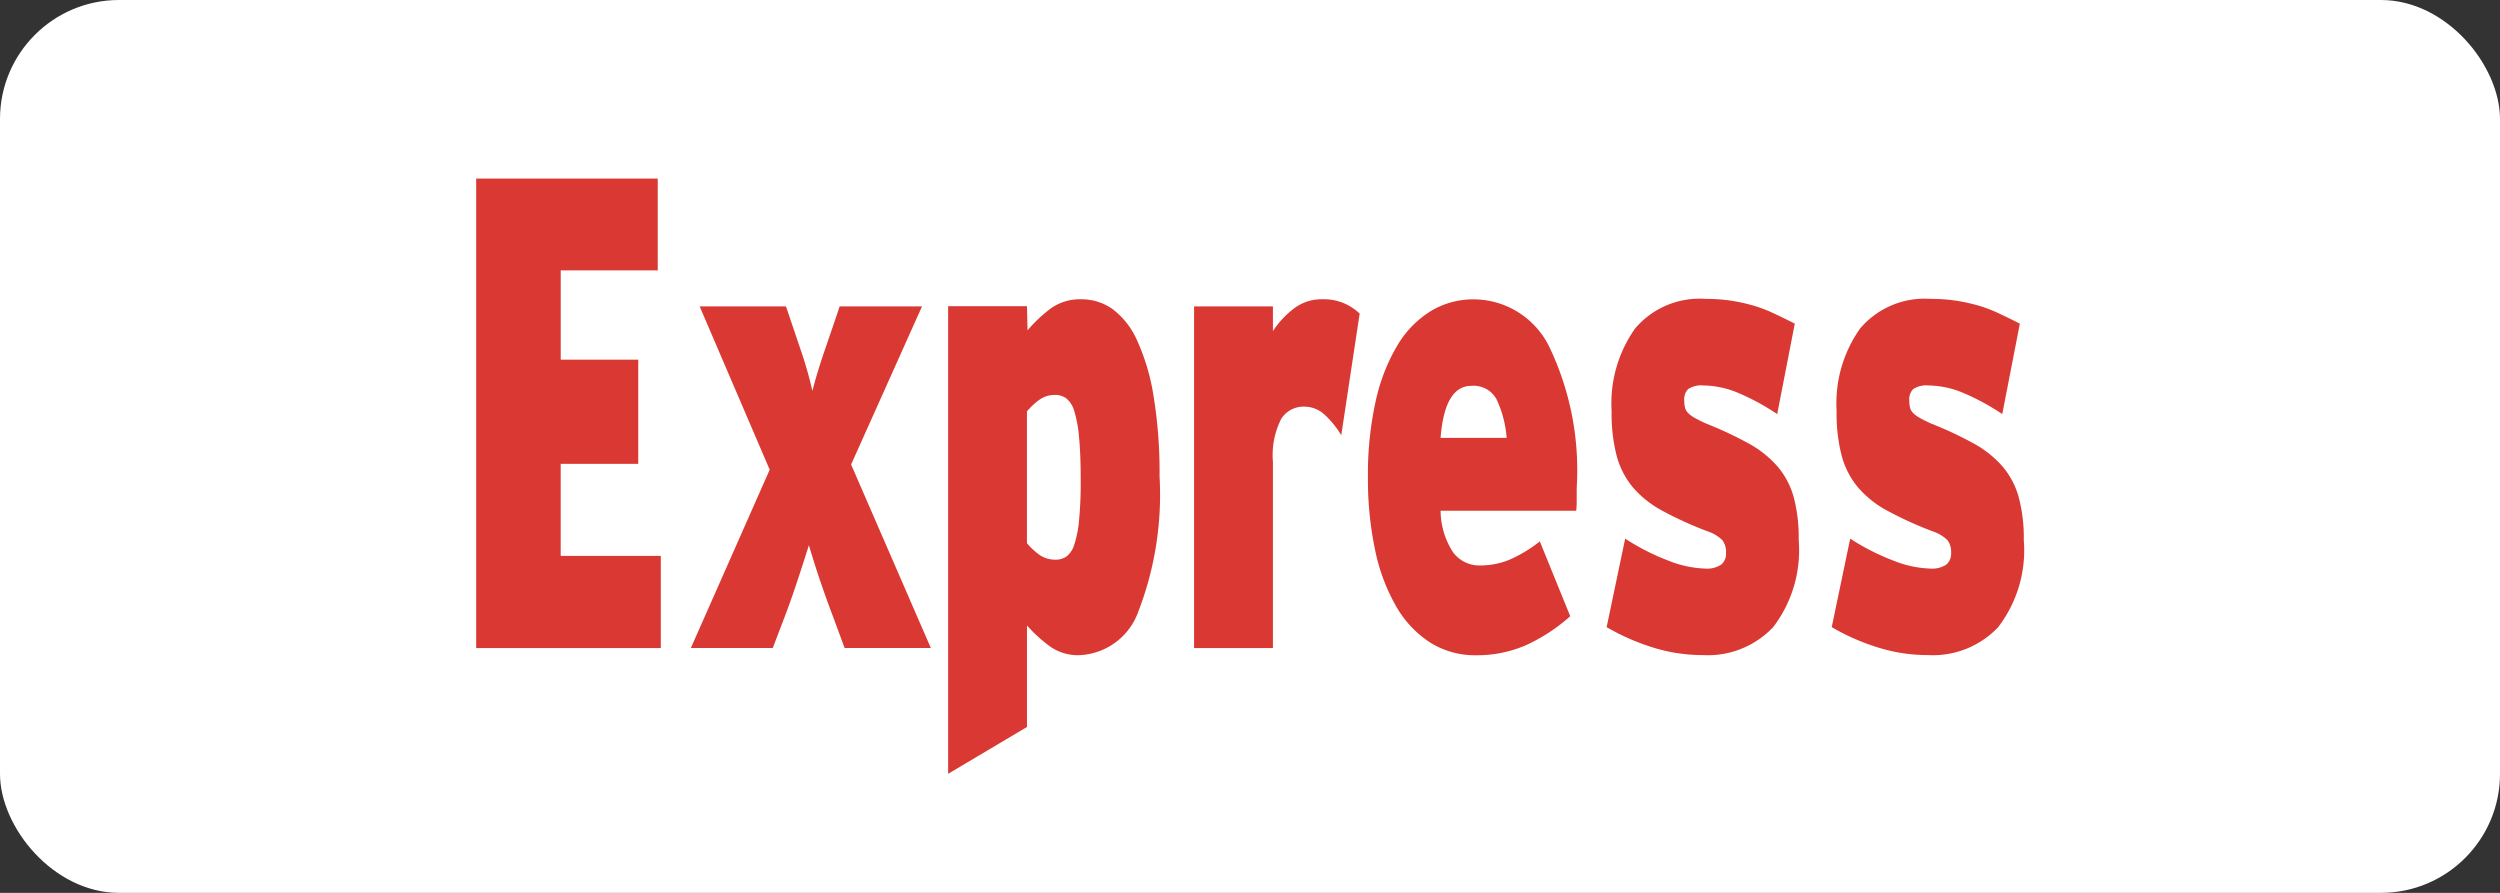
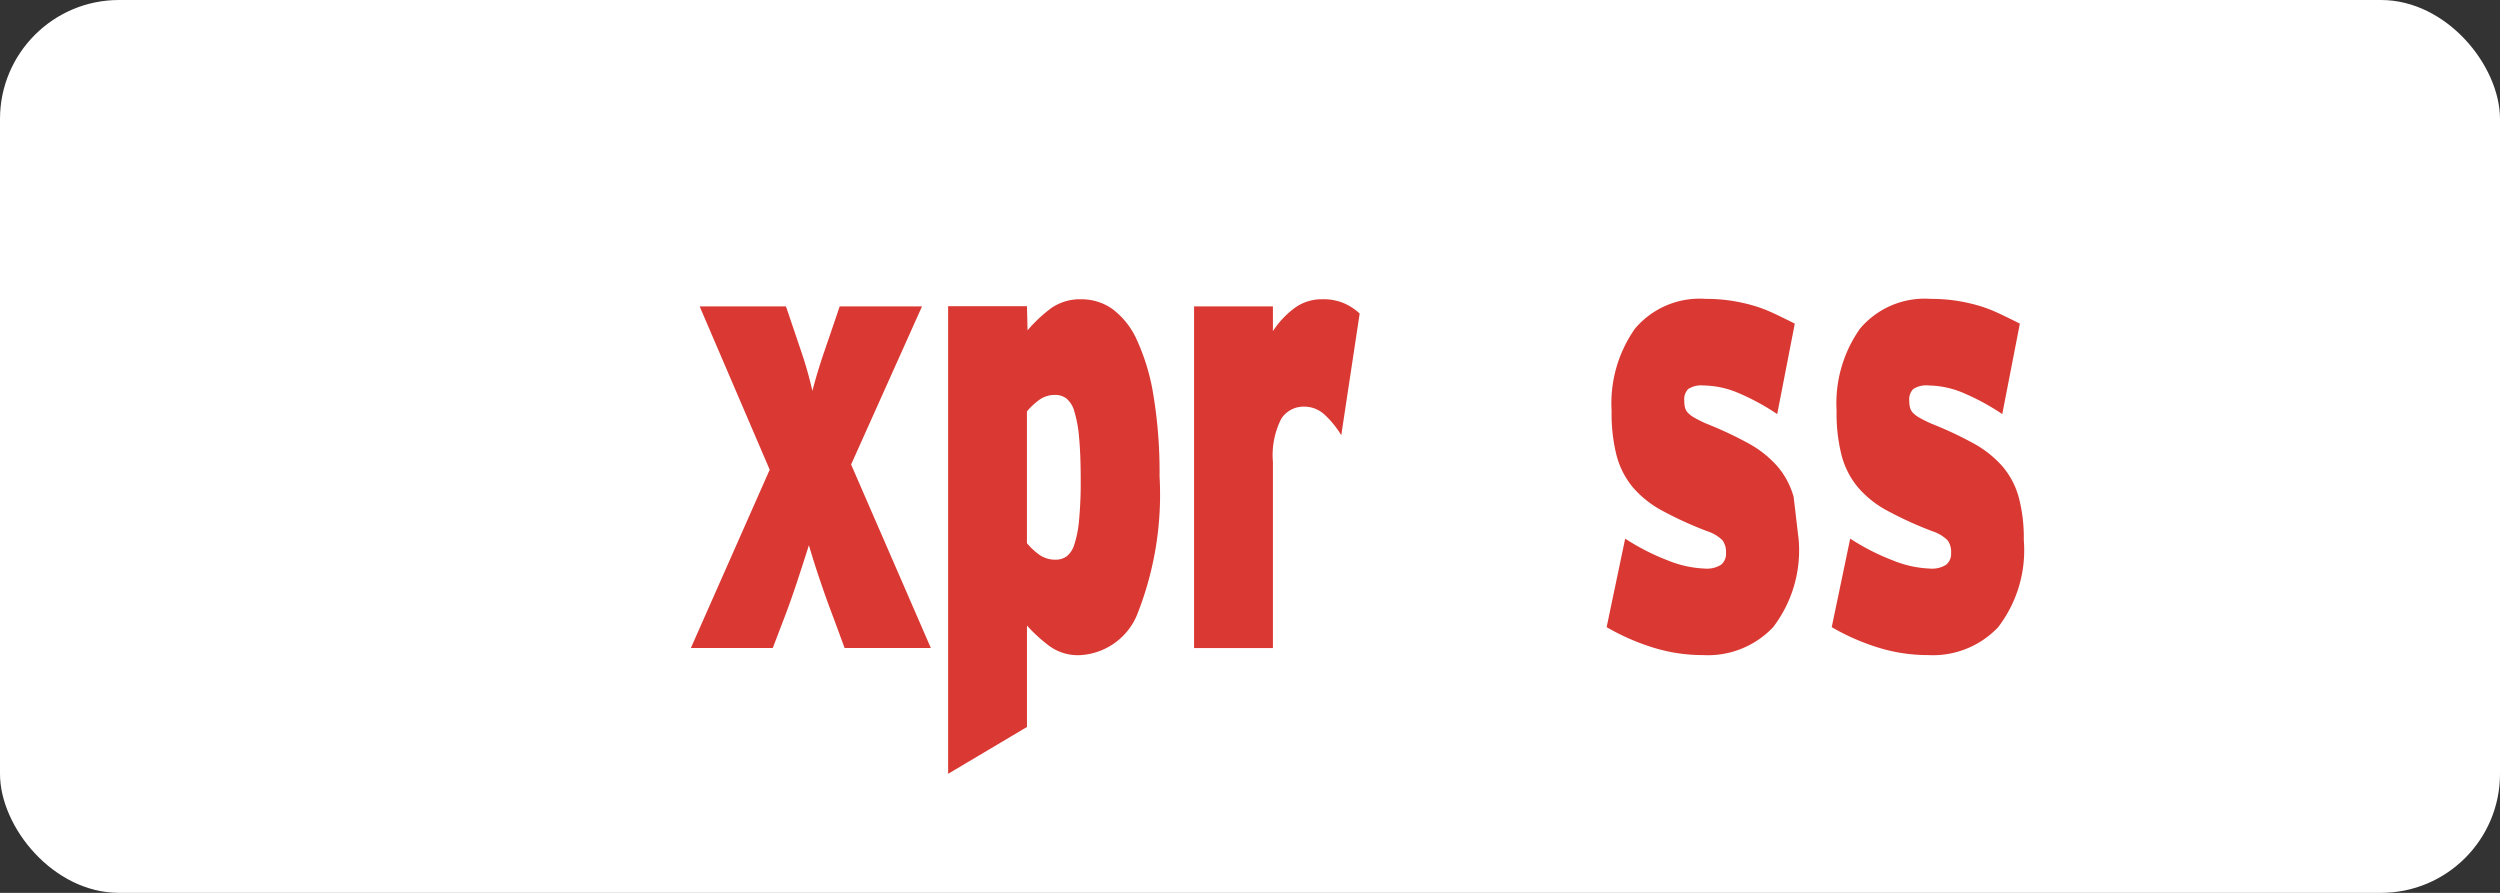
<svg xmlns="http://www.w3.org/2000/svg" width="84" height="30" viewBox="0 0 84 30">
  <rect x="0" y="0" width="84" height="30" fill="#333333" stroke="none" />
  <g id="gazeta-express-logo" transform="translate(-478 -4330)">
    <rect id="Rectangle_7473" data-name="Rectangle 7473" width="84" height="30" rx="4" transform="translate(478 4330)" fill="#fff" />
    <g id="Group_36" data-name="Group 36" transform="translate(494 4336)">
-       <path id="Path_7" data-name="Path 7" d="M452.141,313V297.225h6.1v3.085h-3.26v3h2.605v3.5h-2.606v3.093h3.364V313Z" transform="translate(-452.141 -297.225)" fill="#da3832" />
      <path id="Path_8" data-name="Path 8" d="M462.725,311.931l-.386-1.048q-.193-.5-.414-1.148t-.4-1.258q-.193.613-.407,1.258t-.407,1.148l-.4,1.048h-2.752l2.649-5.991-2.354-5.488h2.9l.09.263c.117.35.259.765.421,1.246a12.746,12.746,0,0,1,.377,1.333q.163-.633.407-1.344t.422-1.235l.088-.263h2.767l-2.383,5.314,2.679,6.164Z" transform="translate(-450.346 -296.158)" fill="#da3832" />
      <path id="Path_9" data-name="Path 9" d="M470.115,306.252a10.916,10.916,0,0,1-.714,4.547,2.2,2.2,0,0,1-1.995,1.464,1.619,1.619,0,0,1-1-.314,5.1,5.1,0,0,1-.746-.683v3.409l-2.649,1.574V300.538h2.649l.02.81a4.82,4.82,0,0,1,.8-.75,1.7,1.7,0,0,1,1.025-.293,1.787,1.787,0,0,1,1.028.328,2.641,2.641,0,0,1,.825,1.05,7.13,7.13,0,0,1,.551,1.846A15.833,15.833,0,0,1,470.115,306.252Zm-2.649.13q0-.857-.054-1.42a4.182,4.182,0,0,0-.157-.88.86.86,0,0,0-.267-.442.619.619,0,0,0-.374-.122.9.9,0,0,0-.523.154,2.312,2.312,0,0,0-.432.4V308.5a2.273,2.273,0,0,0,.432.4.926.926,0,0,0,.538.154.621.621,0,0,0,.365-.112.8.8,0,0,0,.26-.407,3.662,3.662,0,0,0,.157-.815Q467.472,307.051,467.466,306.382Z" transform="translate(-447.154 -296.249)" fill="#da3832" />
      <path id="Path_10" data-name="Path 10" d="M473.027,304.878a3.026,3.026,0,0,0-.556-.688,1,1,0,0,0-.688-.274.889.889,0,0,0-.77.405,2.7,2.7,0,0,0-.282,1.453v6.253h-2.649V300.548h2.649v.831a3.024,3.024,0,0,1,.741-.786,1.538,1.538,0,0,1,.918-.285,1.753,1.753,0,0,1,.724.132,1.88,1.88,0,0,1,.532.348Z" transform="translate(-443.961 -296.253)" fill="#da3832" />
-       <path id="Path_11" data-name="Path 11" d="M478.744,306.649v.427q0,.169-.015.338h-4.558a2.585,2.585,0,0,0,.422,1.4,1.093,1.093,0,0,0,.9.438,2.577,2.577,0,0,0,.976-.185,4.636,4.636,0,0,0,1.036-.623l1.022,2.514a5.913,5.913,0,0,1-1.487.973,4.1,4.1,0,0,1-1.679.338,2.819,2.819,0,0,1-1.554-.436,3.534,3.534,0,0,1-1.14-1.225,6.381,6.381,0,0,1-.7-1.891,11.483,11.483,0,0,1-.237-2.416,11.321,11.321,0,0,1,.267-2.6,6.245,6.245,0,0,1,.739-1.871,3.36,3.36,0,0,1,1.125-1.136,2.765,2.765,0,0,1,1.42-.383,2.838,2.838,0,0,1,2.532,1.575A9.587,9.587,0,0,1,478.744,306.649Zm-2.354-1.683a3.686,3.686,0,0,0-.347-1.313.88.88,0,0,0-.836-.436c-.6,0-.946.582-1.037,1.749Z" transform="translate(-441.767 -296.253)" fill="#da3832" />
-       <path id="Path_12" data-name="Path 12" d="M482.989,308.4a4.251,4.251,0,0,1-.858,2.931,3.016,3.016,0,0,1-2.354.939,5.615,5.615,0,0,1-1.672-.251,7.539,7.539,0,0,1-1.569-.688l.623-2.974a7.52,7.52,0,0,0,1.435.733,3.634,3.634,0,0,0,1.242.273.879.879,0,0,0,.549-.132.472.472,0,0,0,.162-.393.656.656,0,0,0-.119-.426,1.281,1.281,0,0,0-.5-.3,12.468,12.468,0,0,1-1.517-.69,3.458,3.458,0,0,1-.991-.786,2.78,2.78,0,0,1-.547-1.06,5.723,5.723,0,0,1-.17-1.51,4.356,4.356,0,0,1,.785-2.764,2.842,2.842,0,0,1,2.382-1,5.635,5.635,0,0,1,.814.055,6.052,6.052,0,0,1,.724.153,4.574,4.574,0,0,1,.711.263c.237.11.482.23.739.36l-.591,3.039a7.786,7.786,0,0,0-1.362-.733,3.089,3.089,0,0,0-1.11-.228.807.807,0,0,0-.519.12.491.491,0,0,0-.132.383,1.039,1.039,0,0,0,.022.228.41.41,0,0,0,.1.187,1,1,0,0,0,.237.175,4.274,4.274,0,0,0,.407.2,12.273,12.273,0,0,1,1.4.657,3.57,3.57,0,0,1,.962.764,2.693,2.693,0,0,1,.547,1.028A5.283,5.283,0,0,1,482.989,308.4Z" transform="translate(-438.553 -296.259)" fill="#da3832" />
+       <path id="Path_12" data-name="Path 12" d="M482.989,308.4a4.251,4.251,0,0,1-.858,2.931,3.016,3.016,0,0,1-2.354.939,5.615,5.615,0,0,1-1.672-.251,7.539,7.539,0,0,1-1.569-.688l.623-2.974a7.52,7.52,0,0,0,1.435.733,3.634,3.634,0,0,0,1.242.273.879.879,0,0,0,.549-.132.472.472,0,0,0,.162-.393.656.656,0,0,0-.119-.426,1.281,1.281,0,0,0-.5-.3,12.468,12.468,0,0,1-1.517-.69,3.458,3.458,0,0,1-.991-.786,2.78,2.78,0,0,1-.547-1.06,5.723,5.723,0,0,1-.17-1.51,4.356,4.356,0,0,1,.785-2.764,2.842,2.842,0,0,1,2.382-1,5.635,5.635,0,0,1,.814.055,6.052,6.052,0,0,1,.724.153,4.574,4.574,0,0,1,.711.263c.237.11.482.23.739.36l-.591,3.039a7.786,7.786,0,0,0-1.362-.733,3.089,3.089,0,0,0-1.11-.228.807.807,0,0,0-.519.12.491.491,0,0,0-.132.383,1.039,1.039,0,0,0,.022.228.41.41,0,0,0,.1.187,1,1,0,0,0,.237.175,4.274,4.274,0,0,0,.407.2,12.273,12.273,0,0,1,1.4.657,3.57,3.57,0,0,1,.962.764,2.693,2.693,0,0,1,.547,1.028Z" transform="translate(-438.553 -296.259)" fill="#da3832" />
      <path id="Path_13" data-name="Path 13" d="M487.524,308.4a4.246,4.246,0,0,1-.86,2.931,3.019,3.019,0,0,1-2.352.939,5.616,5.616,0,0,1-1.672-.251,7.5,7.5,0,0,1-1.569-.688l.621-2.974a7.587,7.587,0,0,0,1.437.733,3.626,3.626,0,0,0,1.242.273.88.88,0,0,0,.549-.132.477.477,0,0,0,.162-.393.656.656,0,0,0-.119-.426,1.3,1.3,0,0,0-.5-.3,12.462,12.462,0,0,1-1.517-.69,3.41,3.41,0,0,1-.991-.786,2.758,2.758,0,0,1-.548-1.06,5.646,5.646,0,0,1-.172-1.51,4.35,4.35,0,0,1,.786-2.764,2.842,2.842,0,0,1,2.382-1,5.666,5.666,0,0,1,.815.055,6.041,6.041,0,0,1,.724.153,4.59,4.59,0,0,1,.711.263c.237.11.482.23.739.36l-.591,3.039a7.782,7.782,0,0,0-1.362-.733,3.087,3.087,0,0,0-1.11-.228.807.807,0,0,0-.519.12.492.492,0,0,0-.134.383,1.027,1.027,0,0,0,.023.228.4.4,0,0,0,.1.187.964.964,0,0,0,.237.175,4.259,4.259,0,0,0,.407.2,12.292,12.292,0,0,1,1.4.657,3.573,3.573,0,0,1,.961.764,2.694,2.694,0,0,1,.547,1.028A5.282,5.282,0,0,1,487.524,308.4Z" transform="translate(-435.525 -296.259)" fill="#da3832" />
    </g>
  </g>
</svg>